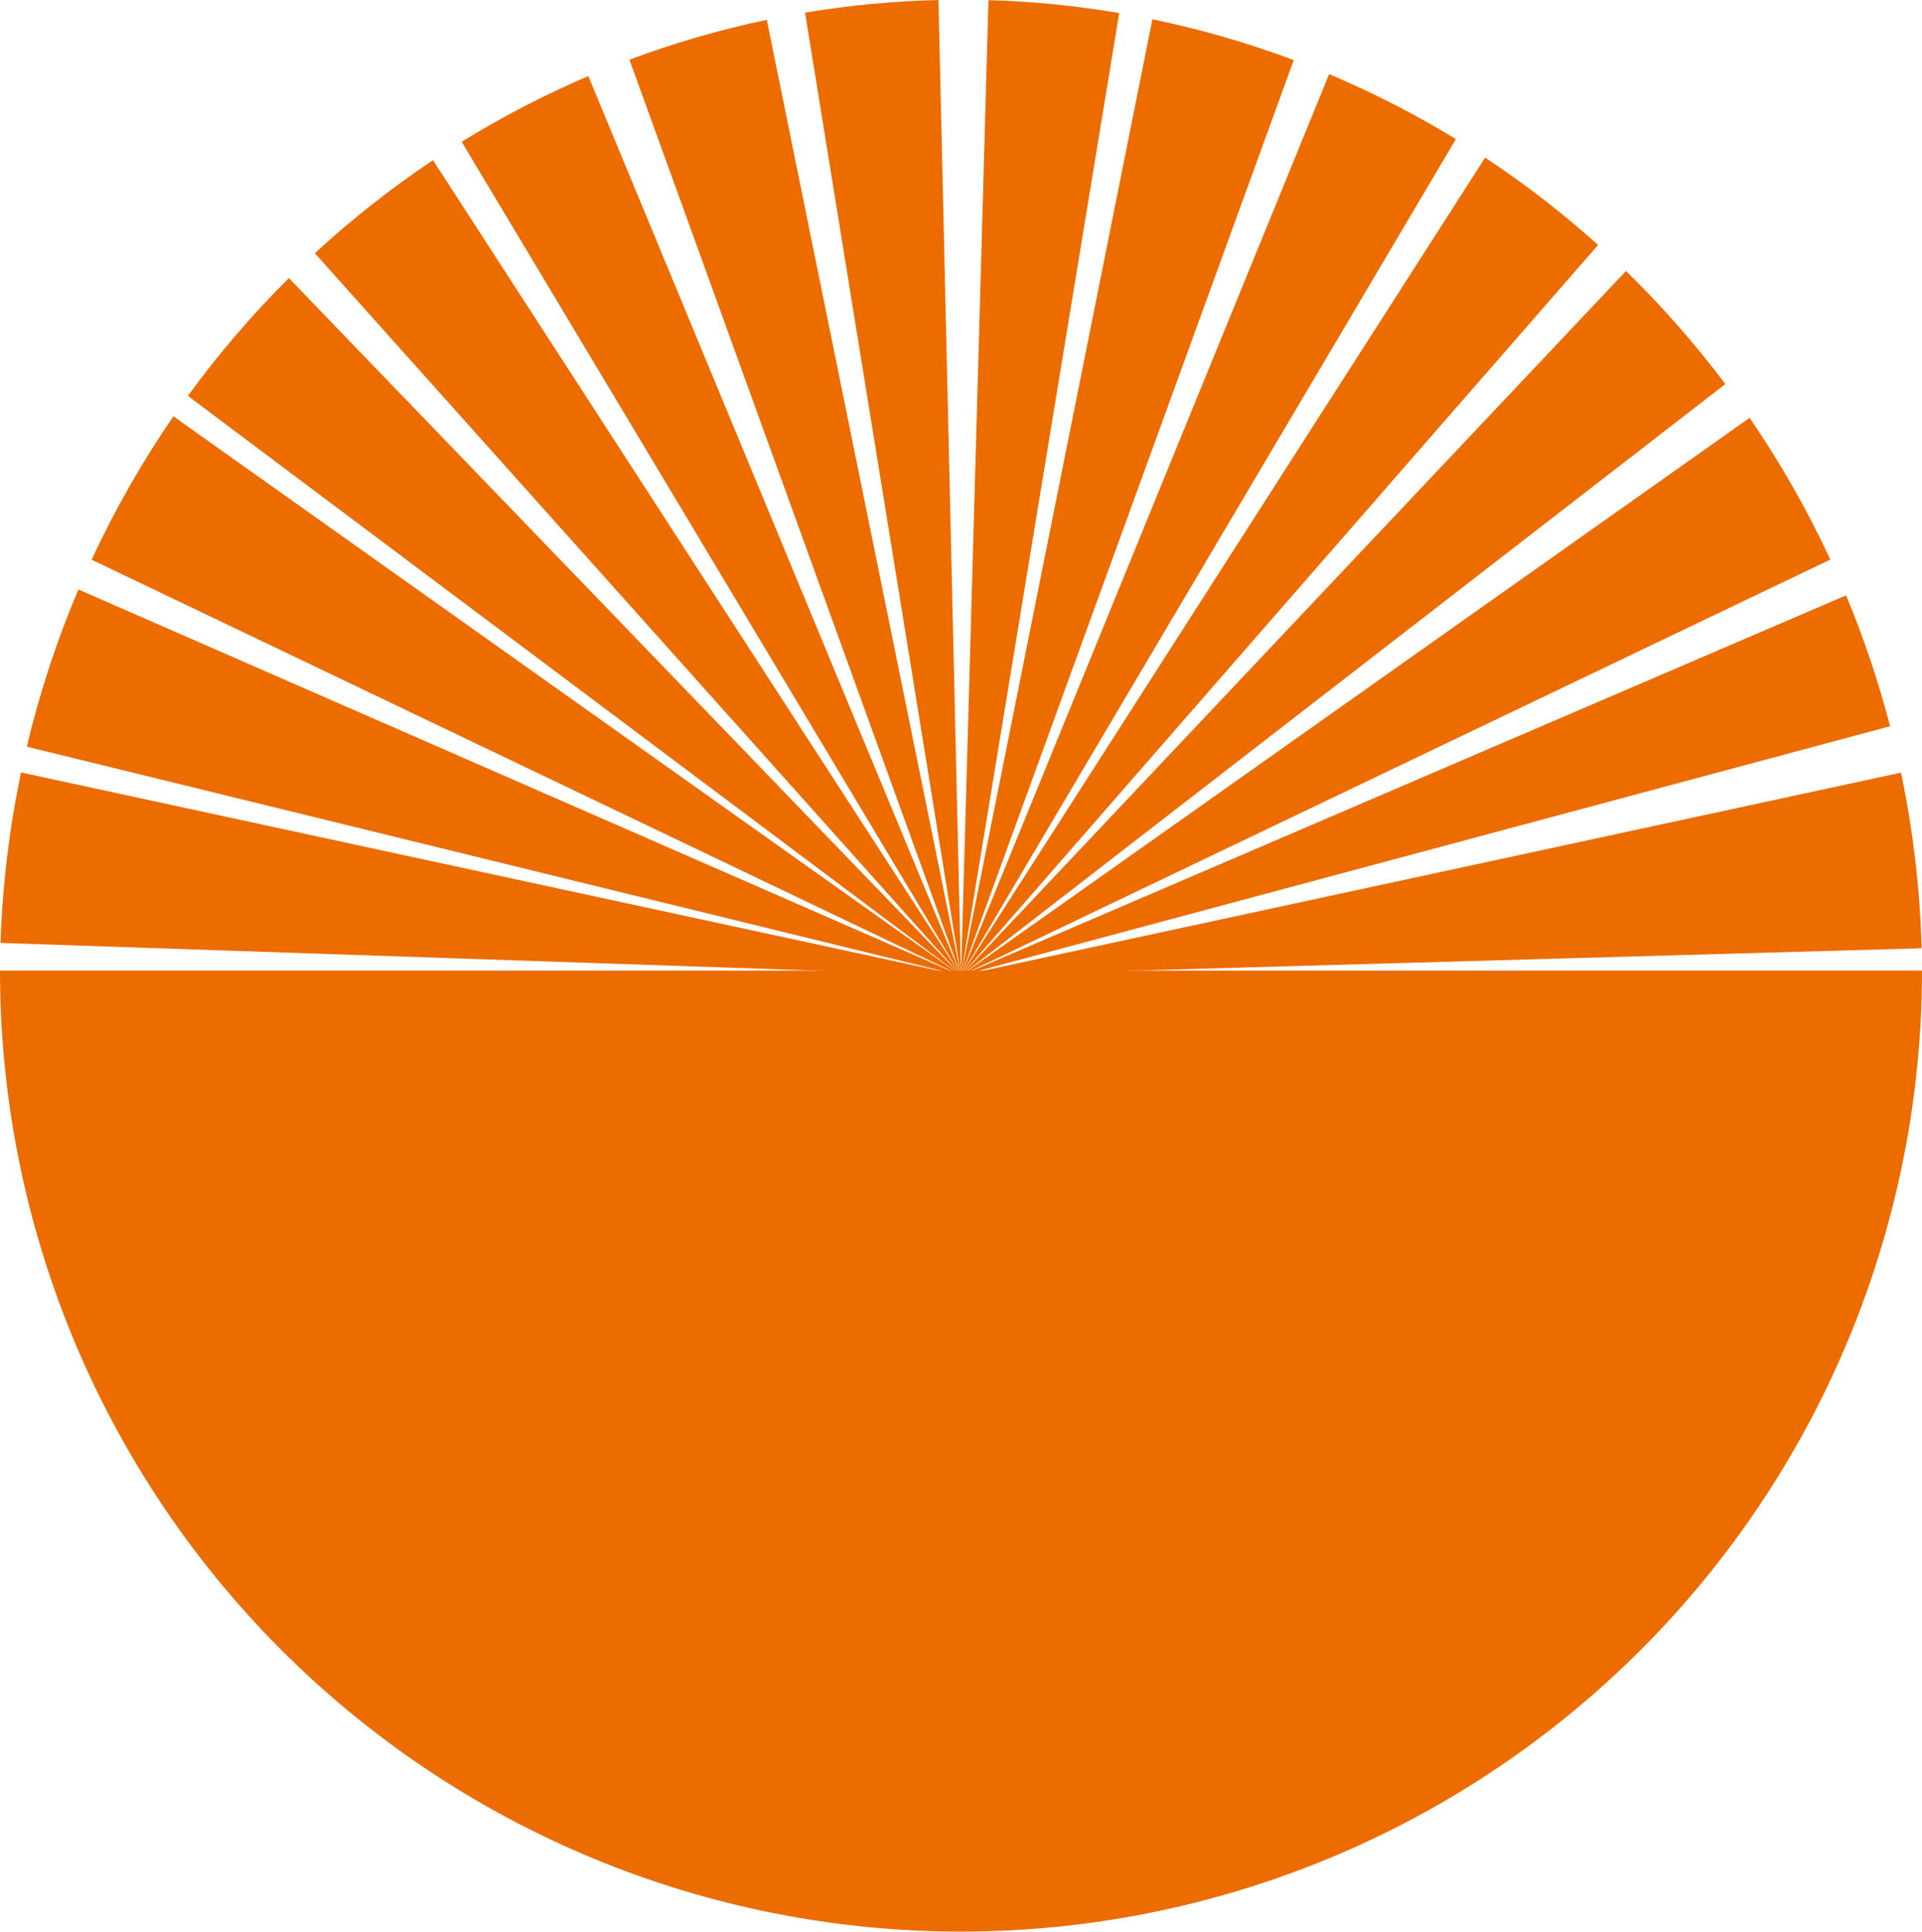
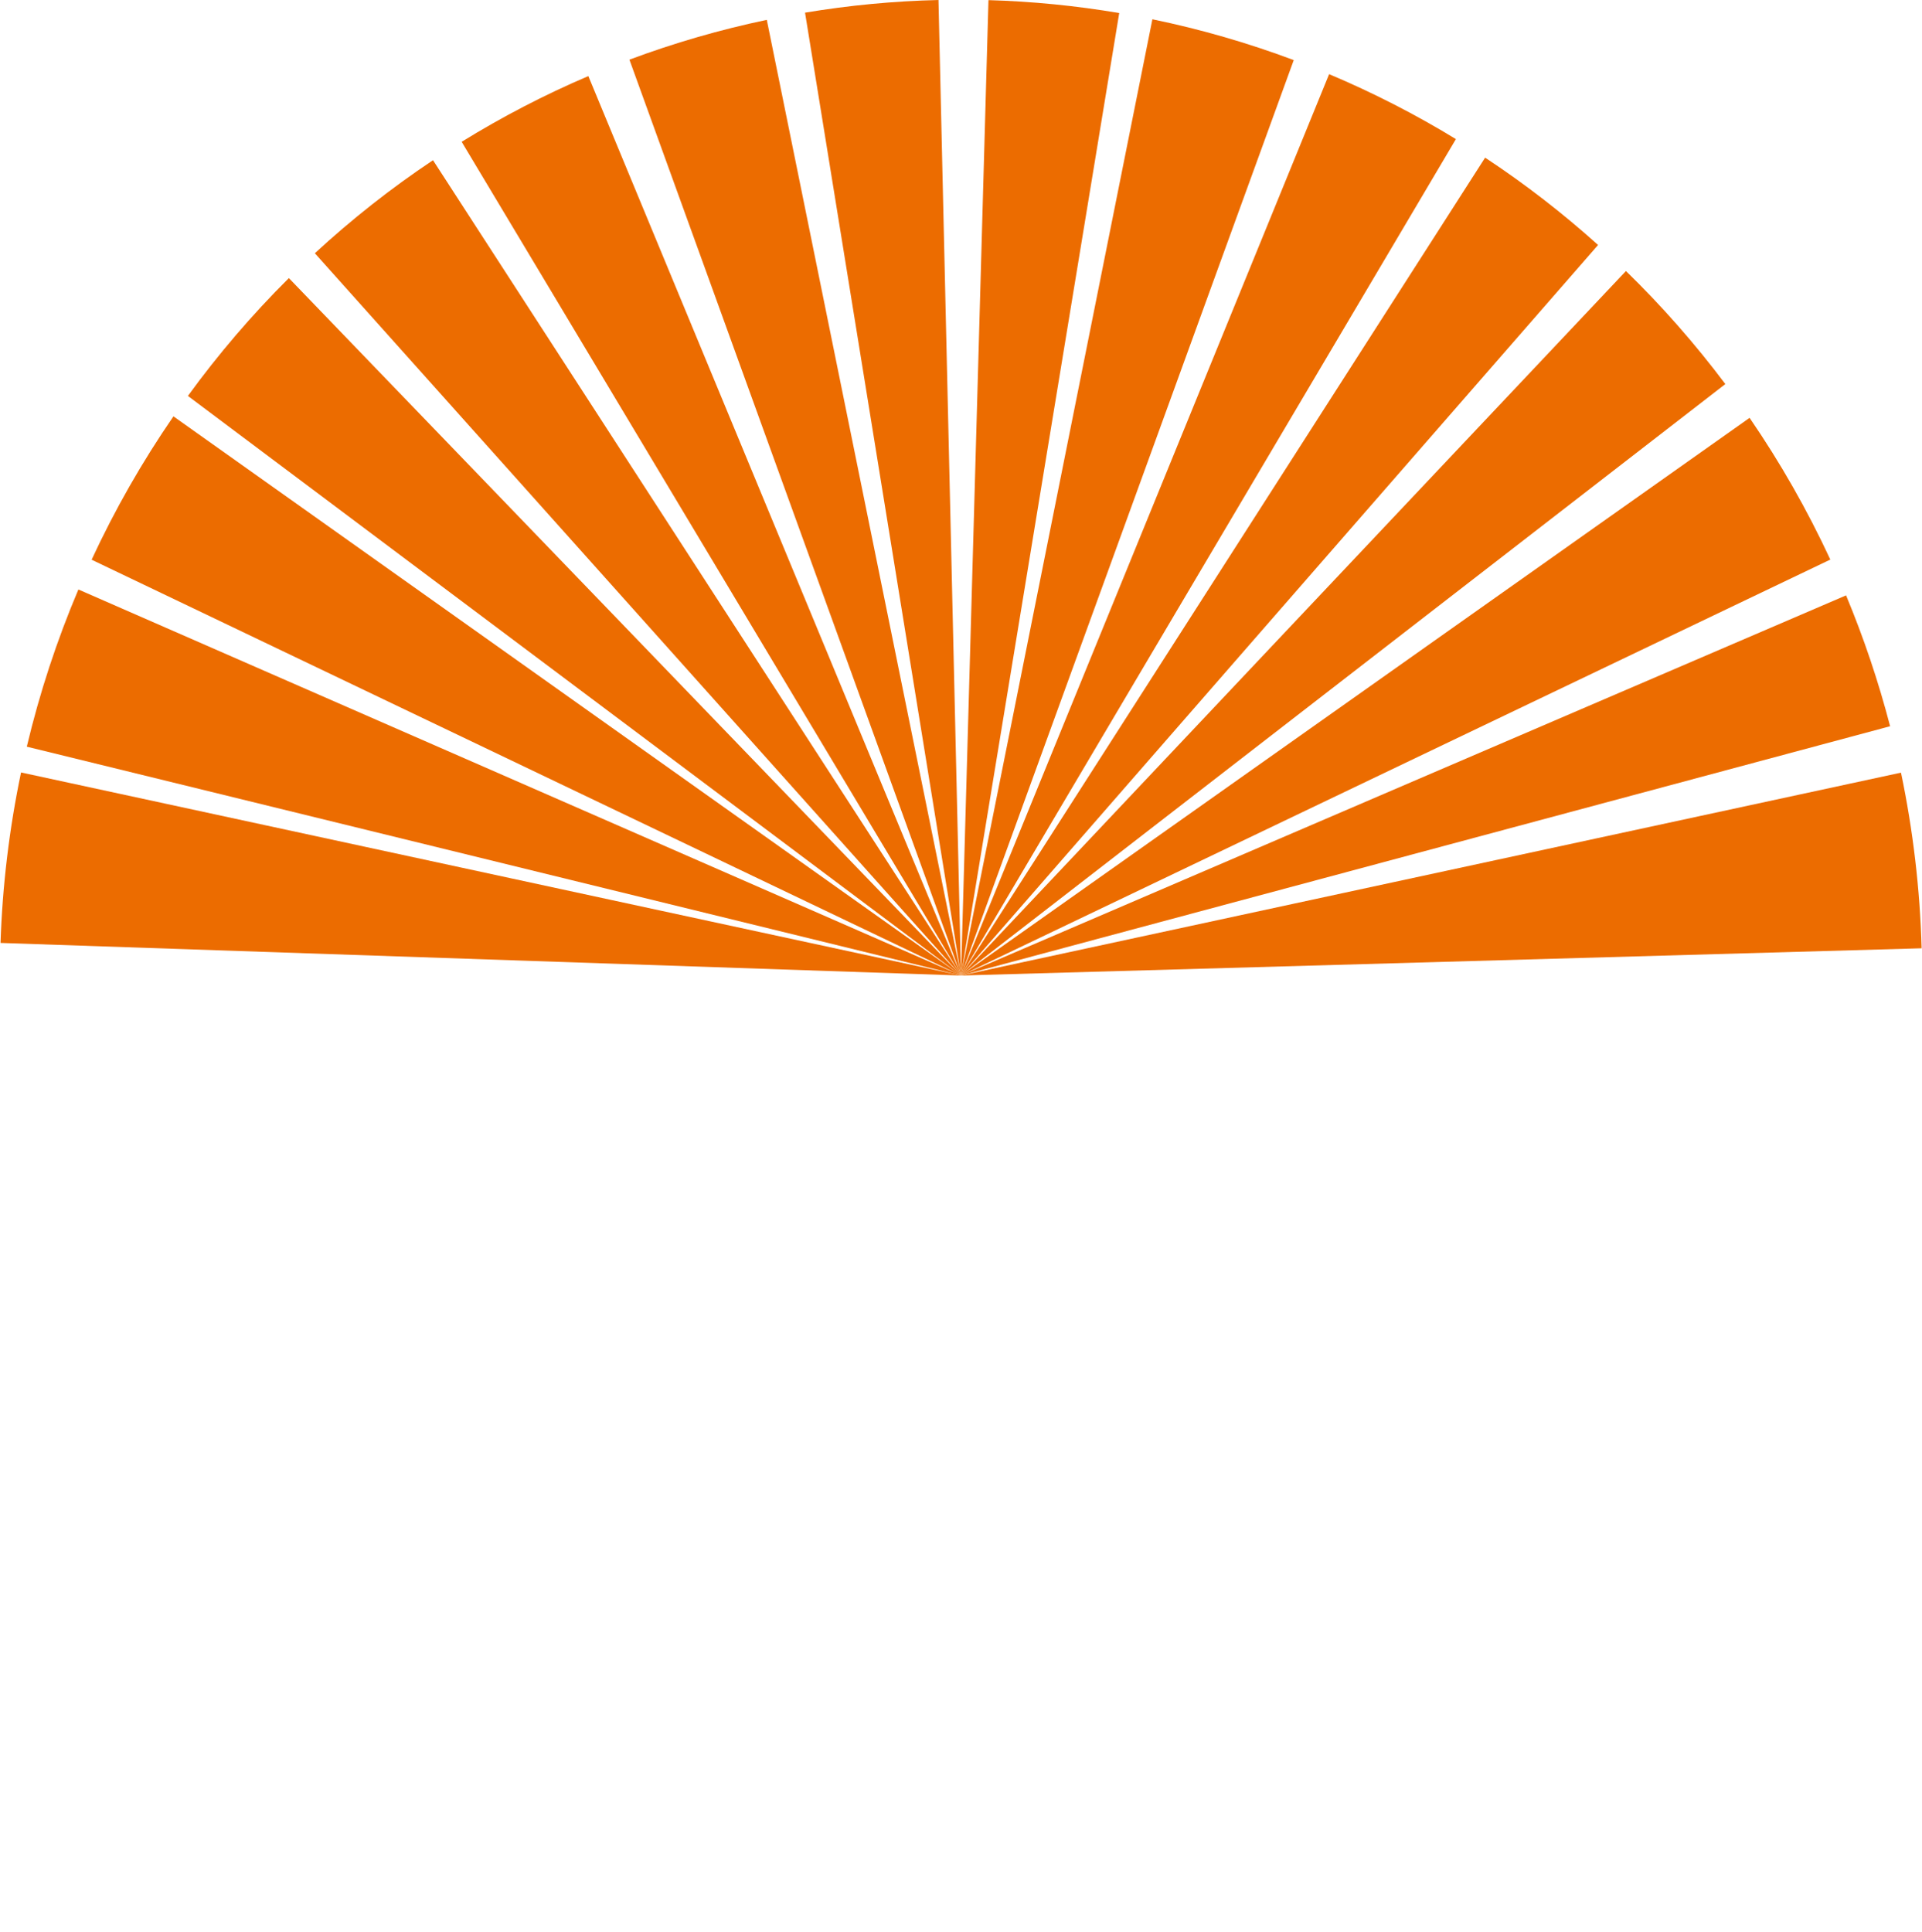
<svg xmlns="http://www.w3.org/2000/svg" width="195" height="196" viewBox="0 0 195 196" fill="none">
-   <path d="M195 98.473C195 111.277 192.478 123.955 187.578 135.784C182.678 147.614 175.497 158.362 166.443 167.416C157.389 176.469 146.641 183.651 134.812 188.551C122.982 193.451 110.304 195.973 97.5 195.973C84.696 195.973 72.018 193.451 60.188 188.551C48.359 183.651 37.611 176.469 28.557 167.416C19.503 158.362 12.322 147.614 7.422 135.784C2.522 123.955 -1.11935e-06 111.277 0 98.473L195 98.473Z" fill="#EC6C00" />
  <path d="M0.054 95.666C0.246 89.85 0.942 84.063 2.135 78.371L97.5 98.973L0.054 95.666Z" fill="#EC6C00" />
  <path d="M2.719 75.756C4.016 70.299 5.767 64.963 7.954 59.807L97.5 98.973L2.719 75.756Z" fill="#EC6C00" />
  <path d="M9.295 56.786C11.651 51.708 14.428 46.842 17.597 42.241L97.5 98.973L9.295 56.786Z" fill="#EC6C00" />
  <path d="M19.063 40.169C22.158 35.913 25.584 31.916 29.308 28.215L97.5 98.973L19.063 40.169Z" fill="#EC6C00" />
  <path d="M31.943 25.693C35.691 22.235 39.699 19.08 43.931 16.254L97.5 98.973L31.943 25.693Z" fill="#EC6C00" />
  <path d="M46.839 14.387C50.955 11.845 55.25 9.616 59.691 7.72L97.5 98.973L46.839 14.387Z" fill="#EC6C00" />
  <path d="M63.859 6.052C68.4 4.357 73.059 3.008 77.797 2.015L97.5 98.973L63.859 6.052Z" fill="#EC6C00" />
  <path d="M81.677 1.285C86.155 0.537 90.678 0.108 95.215 0L97.5 98.973L81.677 1.285Z" fill="#EC6C00" />
  <path d="M100.287 0.013C104.734 0.142 109.166 0.58 113.553 1.324L97.5 98.973L100.287 0.013Z" fill="#EC6C00" />
  <path d="M116.918 1.956C121.796 2.963 126.59 4.347 131.259 6.097L97.5 98.973L116.918 1.956Z" fill="#EC6C00" />
  <path d="M134.849 7.525C139.291 9.395 143.59 11.596 147.712 14.111L97.5 98.973L134.849 7.525Z" fill="#EC6C00" />
  <path d="M150.676 15.993C154.706 18.655 158.537 21.617 162.137 24.854L97.5 98.973L150.676 15.993Z" fill="#EC6C00" />
  <path d="M164.963 27.498C168.612 31.049 171.984 34.884 175.048 38.966L97.5 98.973L164.963 27.498Z" fill="#EC6C00" />
  <path d="M177.508 42.393C180.63 46.945 183.37 51.755 185.698 56.772L97.5 98.973L177.508 42.393Z" fill="#EC6C00" />
  <path d="M187.297 60.404C189.093 64.717 190.587 69.154 191.765 73.682L97.5 98.973L187.297 60.404Z" fill="#EC6C00" />
-   <path d="M192.869 78.389C194.097 84.252 194.797 90.217 194.962 96.209L97.5 98.973L192.869 78.389Z" fill="#EC6C00" />
+   <path d="M192.869 78.389C194.097 84.252 194.797 90.217 194.962 96.209L97.5 98.973L192.869 78.389" fill="#EC6C00" />
</svg>